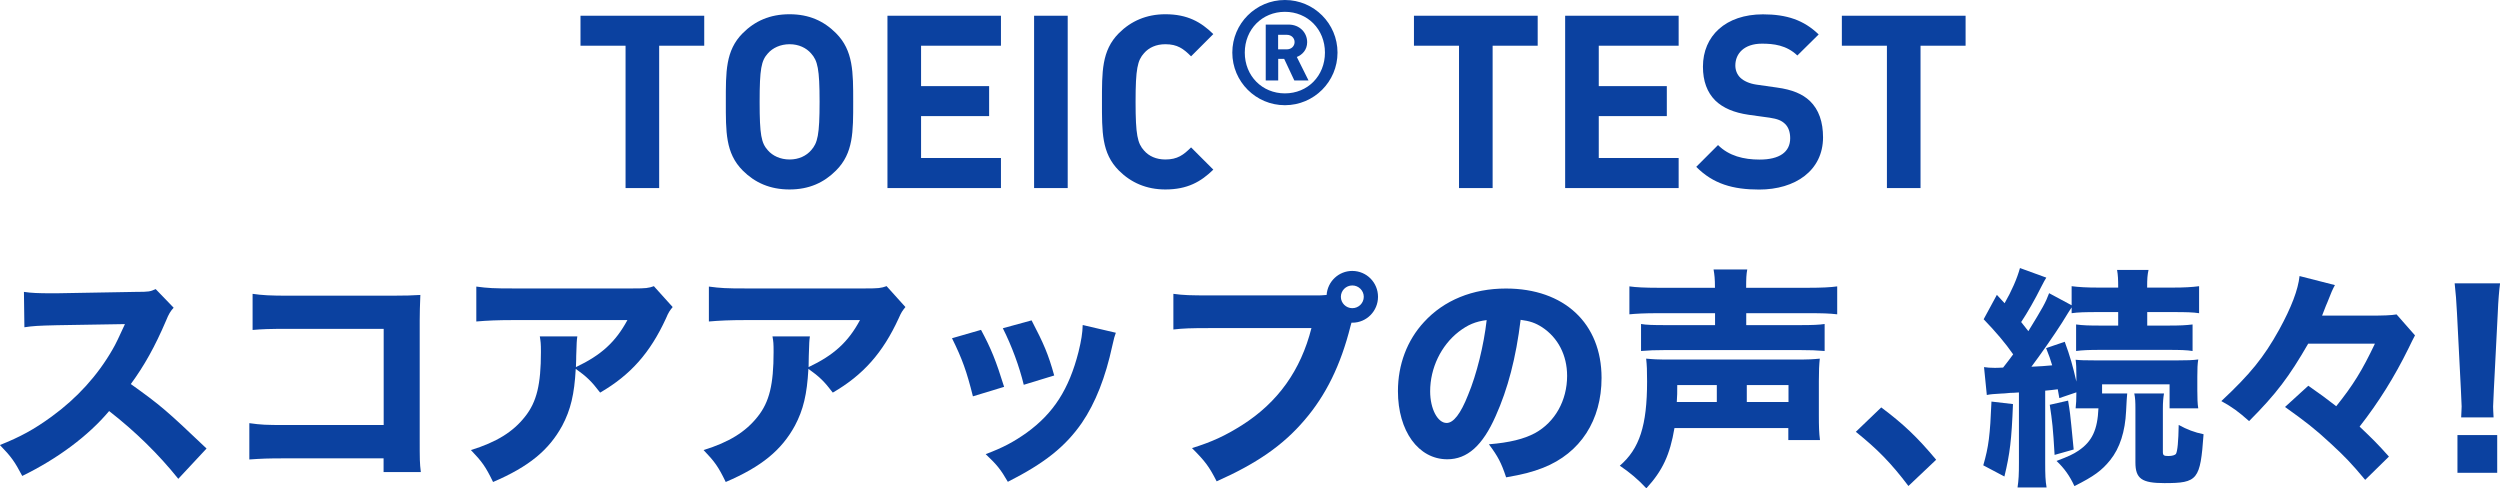
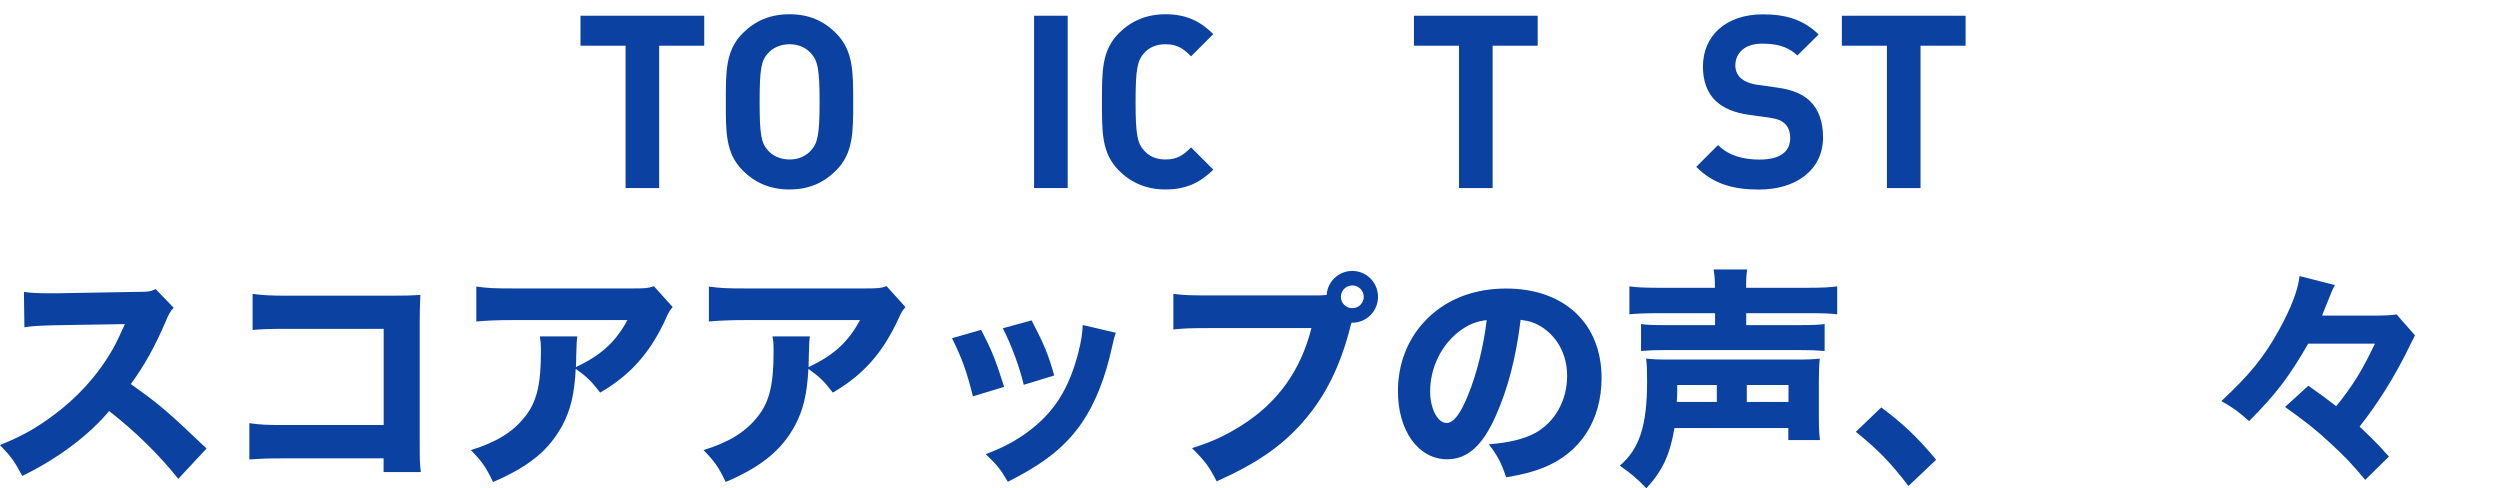
<svg xmlns="http://www.w3.org/2000/svg" viewBox="0 0 268.52 52.46">
  <g fill="#0b41a0">
    <path d="m211.12 4.91h-4.84v15.29h-3.61v-15.29h-4.84v-3.22h13.29z" />
    <path d="m195.81 14.74c0 3.59-2.99 5.62-6.86 5.62-2.81 0-4.94-.6-6.76-2.44l2.34-2.34c1.17 1.17 2.76 1.56 4.47 1.56 2.13 0 3.28-.81 3.28-2.29 0-.65-.18-1.2-.57-1.56-.36-.34-.78-.52-1.64-.65l-2.24-.31c-1.59-.23-2.76-.73-3.59-1.53-.88-.88-1.33-2.08-1.33-3.64 0-3.3 2.44-5.62 6.45-5.62 2.55 0 4.39.62 5.98 2.16l-2.29 2.26c-1.17-1.12-2.57-1.27-3.8-1.27-1.92 0-2.86 1.07-2.86 2.34 0 .47.16.96.55 1.33.36.34.96.62 1.72.73l2.18.31c1.69.23 2.76.7 3.54 1.43.99.94 1.43 2.29 1.43 3.93z" />
-     <path d="m180.3 20.2h-12.19v-18.51h12.19v3.22h-8.58v4.34h7.31v3.22h-7.31v4.5h8.58v3.22z" />
    <path d="m165.16 4.91h-4.84v15.29h-3.61v-15.29h-4.84v-3.22h13.29z" />
-     <path d="m143.66 5.65c0 3.12-2.53 5.65-5.65 5.65s-5.65-2.53-5.65-5.65 2.53-5.65 5.65-5.65 5.65 2.53 5.65 5.65zm-1.35 0c0-2.51-1.87-4.38-4.3-4.38s-4.31 1.87-4.31 4.38 1.87 4.38 4.31 4.38 4.3-1.87 4.3-4.38zm-1.76 2.99h-1.53l-1.09-2.32h-.64v2.32h-1.34v-6h2.45c1.22 0 2 .89 2 1.89 0 .83-.53 1.36-1.11 1.59l1.26 2.53zm-1.5-4.12c0-.42-.33-.78-.83-.78h-.94v1.56h.94c.5 0 .83-.36.83-.78z" />
    <path d="m130.32 18.22c-1.33 1.3-2.78 2.13-5.15 2.13-2.03 0-3.69-.73-4.99-2.03-1.87-1.87-1.82-4.19-1.82-7.38s-.05-5.51 1.82-7.38c1.3-1.3 2.96-2.03 4.99-2.03 2.37 0 3.82.83 5.15 2.13l-2.39 2.39c-.81-.81-1.46-1.3-2.76-1.3-.99 0-1.77.36-2.29.96-.7.78-.91 1.66-.91 5.23s.21 4.45.91 5.23c.52.6 1.3.96 2.29.96 1.3 0 1.95-.49 2.76-1.3z" />
    <path d="m114.68 20.2h-3.61v-18.51h3.61z" />
-     <path d="m107.51 20.2h-12.19v-18.51h12.19v3.22h-8.58v4.34h7.31v3.22h-7.31v4.5h8.58v3.22z" />
    <path d="m91.64 10.94c0 3.2.03 5.51-1.85 7.38-1.3 1.3-2.89 2.03-4.99 2.03s-3.72-.73-5.02-2.03c-1.87-1.87-1.82-4.19-1.82-7.38s-.05-5.51 1.82-7.38c1.3-1.3 2.91-2.03 5.02-2.03s3.69.73 4.99 2.03c1.87 1.87 1.85 4.19 1.85 7.38zm-3.61 0c0-3.56-.21-4.42-.91-5.2-.52-.6-1.33-.99-2.31-.99s-1.82.39-2.34.99c-.7.78-.88 1.64-.88 5.2s.18 4.42.88 5.2c.52.6 1.35.99 2.34.99s1.79-.39 2.31-.99c.7-.78.91-1.64.91-5.2z" />
    <path d="m75.64 4.91h-4.84v15.29h-3.61v-15.29h-4.84v-3.22h13.29z" />
-     <path d="m267.83 44.83h-3.48c.02-.62.05-.9.05-1.18q0-.32-.08-1.8l-.42-8.22c-.05-1.12-.15-2.35-.25-3.2h4.88c-.1.72-.2 1.9-.25 3.2l-.42 8.22q-.08 1.53-.08 1.82c0 .28.02.53.05 1.15zm.39 5.95h-4.27v-4.05h4.27z" />
    <path d="m255.12 36.91h-7.2c-2.05 3.55-3.42 5.38-6.35 8.32-1.12-1-1.8-1.5-2.98-2.15 3.1-2.9 4.55-4.68 6.2-7.65 1.33-2.42 2.05-4.33 2.2-5.78l3.8.97c-.23.42-.4.78-.83 1.9-.08.17-.1.22-.55 1.38h5.1c1.48 0 2.33-.03 2.9-.13l1.98 2.25c-.1.2-.45.85-.7 1.4-1.5 3.05-3.2 5.78-5.25 8.4 1.35 1.28 1.98 1.9 3.15 3.22l-2.55 2.5c-1.5-1.8-2.23-2.55-3.73-3.93-1.67-1.55-2.67-2.32-4.88-3.9l2.5-2.28c1.3.9 1.9 1.35 3 2.2 1.8-2.25 2.77-3.8 4.17-6.75z" />
-     <path d="m213.4 42.43-.3-3c.4.05.6.08 1.15.08.12 0 .35 0 .9-.03q.12-.15.35-.45c.15-.18.23-.3.73-.97-.83-1.2-1.85-2.4-3.17-3.77l1.42-2.62.83.9c.75-1.3 1.35-2.67 1.65-3.78l2.83 1.03c-.17.27-.25.42-.55 1-.67 1.35-1.5 2.8-2.15 3.77q.4.5.77.98c1.55-2.53 1.85-3.05 2.23-4.08l2.42 1.3v-2.05c.77.1 1.62.15 2.9.15h2.1c0-.9-.02-1.32-.12-1.9h3.38c-.12.55-.15.92-.15 1.9h2.73c1.23 0 2.12-.05 2.85-.15v2.9c-.65-.1-1.4-.12-2.77-.12h-2.8v1.45h2.27c1.25 0 1.85-.03 2.6-.12v2.85c-.6-.1-1.38-.12-2.58-.12h-7.33c-1.25 0-1.92.03-2.6.12v-2.85c.73.1 1.38.12 2.62.12h1.9v-1.45h-2.15c-1.38 0-2.17.02-2.85.12v-.62q-.2.28-1.05 1.67c-.77 1.22-2.4 3.55-3.27 4.7 1.15-.05 1.3-.07 2.23-.15-.2-.65-.3-.98-.65-1.85l2-.68c.58 1.57.88 2.65 1.25 4.28v-.5c0-1-.02-1.4-.08-1.85.48.05.92.07 2.2.07h8.67c1.1 0 1.7-.02 2.3-.1-.08.5-.1.97-.1 1.85v1.47c0 .83.02 1.43.1 1.93h-3.08v-2.58h-7.25v.98h2.7q-.05.45-.12 1.9c-.1 2.18-.67 3.97-1.7 5.25-.9 1.12-1.75 1.75-3.85 2.8-.52-1.12-1.08-1.9-1.92-2.7 1.3-.5 1.75-.7 2.35-1.1 1.48-1 2.05-2.25 2.15-4.55h-2.45c.05-.57.08-.8.08-1.72l-1.83.62-.17-.95c-.55.07-.77.1-1.35.15v7.72c0 1.32.02 1.93.15 2.68h-3.12c.12-.82.15-1.4.15-2.68v-7.53c-.4.03-.73.05-.95.05-.45.05-.8.07-.92.07-.85.05-1.17.07-1.55.15zm.48.7 2.33.27c-.15 3.88-.33 5.33-.92 7.78l-2.27-1.2c.58-2 .73-3.22.88-6.85zm6.27.35 1.98-.45c.2 1.18.25 1.7.35 2.7q.2 1.9.25 2.55l-2.05.58c-.17-2.93-.25-3.6-.52-5.38zm9.08-1.22h3.2c-.08.47-.12.95-.12 1.62v4.65c0 .38.1.45.6.45.4 0 .7-.1.8-.22.17-.28.27-1.35.3-3.12.9.5 1.7.8 2.67 1-.35 4.9-.62 5.25-4.2 5.25-2.45 0-3.12-.48-3.12-2.23v-5.77c0-.73-.02-1.15-.12-1.62z" />
    <path d="m199.33 46.38 2.73-2.62c2.38 1.78 3.88 3.2 5.9 5.62l-2.98 2.82c-1.85-2.45-3.32-3.95-5.65-5.82z" />
-     <path d="m178.1 30.91h6.1c0-.97-.05-1.4-.15-1.97h3.62c-.1.53-.12.97-.12 1.97h6.68c1.4 0 2.43-.05 3.1-.15v3c-.85-.1-1.65-.12-3-.12h-6.77v1.28h5.8c1.3 0 2.05-.03 2.62-.12v2.9c-.82-.07-1.57-.1-2.7-.1h-14.4c-1.12 0-1.77.03-2.62.1v-2.9c.55.1 1.32.12 2.6.12h5.35v-1.28h-6.18c-1.38 0-2.27.05-3.02.12v-3c.68.1 1.7.15 3.1.15zm13.98 15.07h-12.23c-.48 2.85-1.27 4.57-3.02 6.47-.85-.93-1.8-1.72-2.85-2.43 2.12-1.82 2.93-4.32 2.93-9.05 0-1.22-.02-1.7-.1-2.45.77.07 1.18.1 2.65.1h13.3c1.57 0 1.98-.03 2.7-.1-.07.7-.1 1.28-.1 2.43v3.6c0 1.28.02 1.93.12 2.72h-3.4v-1.3zm-11.98-2.8h4.3v-1.82h-4.25c0 .82 0 1.15-.05 1.82zm7.52 0h4.48v-1.82h-4.48z" />
+     <path d="m178.1 30.91h6.1c0-.97-.05-1.4-.15-1.97h3.62c-.1.53-.12.97-.12 1.97h6.68c1.4 0 2.43-.05 3.1-.15v3c-.85-.1-1.65-.12-3-.12h-6.77v1.28h5.8c1.3 0 2.05-.03 2.62-.12v2.9c-.82-.07-1.57-.1-2.7-.1h-14.4c-1.12 0-1.77.03-2.62.1v-2.9c.55.1 1.32.12 2.6.12h5.35v-1.28h-6.18c-1.38 0-2.27.05-3.02.12v-3c.68.1 1.7.15 3.1.15zm13.98 15.07h-12.23c-.48 2.85-1.27 4.57-3.02 6.47-.85-.93-1.8-1.72-2.85-2.43 2.12-1.82 2.93-4.32 2.93-9.05 0-1.22-.02-1.7-.1-2.45.77.07 1.18.1 2.65.1h13.3c1.57 0 1.98-.03 2.7-.1-.07.7-.1 1.28-.1 2.43v3.6c0 1.28.02 1.93.12 2.72h-3.4v-1.3m-11.98-2.8h4.3v-1.82h-4.25c0 .82 0 1.15-.05 1.82zm7.52 0h4.48v-1.82h-4.48z" />
    <path d="m163.33 34.33c-.5 4.12-1.38 7.45-2.68 10.35-1.4 3.18-3.05 4.65-5.2 4.65-3.1 0-5.3-3.03-5.3-7.32 0-2.85.98-5.45 2.8-7.42 2.15-2.35 5.23-3.6 8.8-3.6 6.27 0 10.27 3.75 10.27 9.6 0 4.55-2.27 8.07-6.27 9.65-1.2.47-2.2.72-3.98 1.03-.52-1.57-.88-2.25-1.85-3.55 2.23-.18 3.77-.57 4.95-1.2 2.15-1.18 3.45-3.5 3.45-6.15 0-2.22-.98-4.1-2.68-5.22-.73-.47-1.32-.67-2.32-.8zm-3.65.05c-1.2.15-2.02.5-3 1.25-1.9 1.48-3.07 3.9-3.07 6.4 0 1.88.8 3.4 1.77 3.4.73 0 1.5-.97 2.3-3 .93-2.22 1.7-5.38 2-8.05z" />
    <path d="m129.97 31.73h11.45c.3 0 .6 0 1.07-.05.1-1.45 1.3-2.58 2.75-2.58 1.55 0 2.77 1.25 2.77 2.78s-1.23 2.78-2.75 2.78h-.1l-.1.35c-1.05 4.2-2.65 7.45-4.95 10.12-2.3 2.7-5.12 4.65-9.43 6.57-.82-1.6-1.23-2.15-2.65-3.57 2.18-.68 3.55-1.32 5.38-2.47 3.85-2.45 6.3-5.88 7.45-10.42h-10.95c-2.05 0-2.85.03-3.88.15v-3.83c1.07.15 1.85.17 3.93.17zm15.28-1.07c-.68 0-1.23.55-1.23 1.22s.55 1.22 1.23 1.22 1.23-.55 1.23-1.22-.55-1.22-1.23-1.22z" />
    <path d="m102.25 36.33 3.12-.9c1.1 2.05 1.6 3.3 2.48 6.12l-3.35 1.02c-.68-2.72-1.15-4.02-2.25-6.25zm5.45-1.07 3.1-.85c1.32 2.53 1.8 3.65 2.43 5.92l-3.27 1c-.48-1.97-1.27-4.13-2.25-6.08zm8.6-.35 3.55.83c-.15.43-.18.5-.38 1.4-.73 3.38-1.8 6.12-3.27 8.28-1.77 2.55-4 4.33-7.95 6.33-.77-1.32-1.12-1.78-2.38-2.97 1.9-.72 2.98-1.3 4.4-2.3 2.9-2.1 4.55-4.68 5.57-8.68.3-1.22.43-2.05.45-2.88z" />
    <path d="m95.25 30.76 2 2.22c-.32.4-.43.53-.73 1.22-1.7 3.7-3.8 6.07-7.07 7.97-.93-1.22-1.45-1.72-2.62-2.55-.15 2.75-.55 4.4-1.45 6.1-1.43 2.62-3.57 4.4-7.43 6.05-.8-1.65-1.18-2.18-2.38-3.43 2.75-.85 4.52-1.95 5.82-3.6 1.25-1.57 1.7-3.45 1.7-6.93 0-.93-.02-1.12-.12-1.68h4.02c-.07.47-.07.62-.12 2.12 0 .12 0 .45-.02 1.18 2.7-1.28 4.25-2.68 5.52-5.05h-12.38c-1.5 0-2.72.05-3.85.15v-3.75c1.25.17 1.9.2 3.9.2h12.9c1.43 0 1.68-.03 2.3-.25z" />
    <path d="m70.25 30.76 2 2.22c-.32.4-.43.53-.72 1.22-1.7 3.7-3.8 6.07-7.07 7.97-.93-1.22-1.45-1.72-2.62-2.55-.15 2.75-.55 4.4-1.45 6.1-1.43 2.62-3.57 4.4-7.43 6.05-.8-1.65-1.18-2.18-2.38-3.43 2.75-.85 4.53-1.95 5.82-3.6 1.25-1.57 1.7-3.45 1.7-6.93 0-.93-.03-1.12-.12-1.68h4.03c-.07.47-.07.62-.12 2.12 0 .12 0 .45-.03 1.18 2.7-1.28 4.25-2.68 5.53-5.05h-12.38c-1.5 0-2.72.05-3.85.15v-3.75c1.25.17 1.9.2 3.9.2h12.9c1.43 0 1.68-.03 2.3-.25z" />
    <path d="m41.2 49.23h-10.62c-1.85 0-2.47.03-3.8.12v-3.9c1.28.18 1.78.2 3.88.2h10.55v-10.33h-10.2c-2.1 0-2.88.03-3.88.12v-3.88c1.03.15 1.88.2 3.93.2h10.97c1.35 0 2.45-.03 3.12-.08q-.07 1.65-.07 2.72v12.6c0 2.45 0 2.68.12 3.7h-4v-1.5z" />
    <path d="m22.18 48.18-3.03 3.25c-2.12-2.65-4.63-5.1-7.43-7.28-2.22 2.65-5.53 5.12-9.33 6.97-.83-1.57-1.17-2.05-2.4-3.32 2.2-.88 3.67-1.68 5.55-3.05 2.75-2 4.95-4.43 6.55-7.22.33-.55.75-1.45 1.33-2.72l-7.3.12c-2.08.05-2.55.08-3.5.22l-.05-3.8c.8.12 1.5.15 3.05.15h.47l8.53-.15c1.38 0 1.5-.03 2.1-.3l1.93 2c-.32.35-.53.67-.82 1.4-1.2 2.8-2.33 4.82-3.78 6.8 3.22 2.3 3.85 2.85 8.13 6.92z" />
  </g>
</svg>